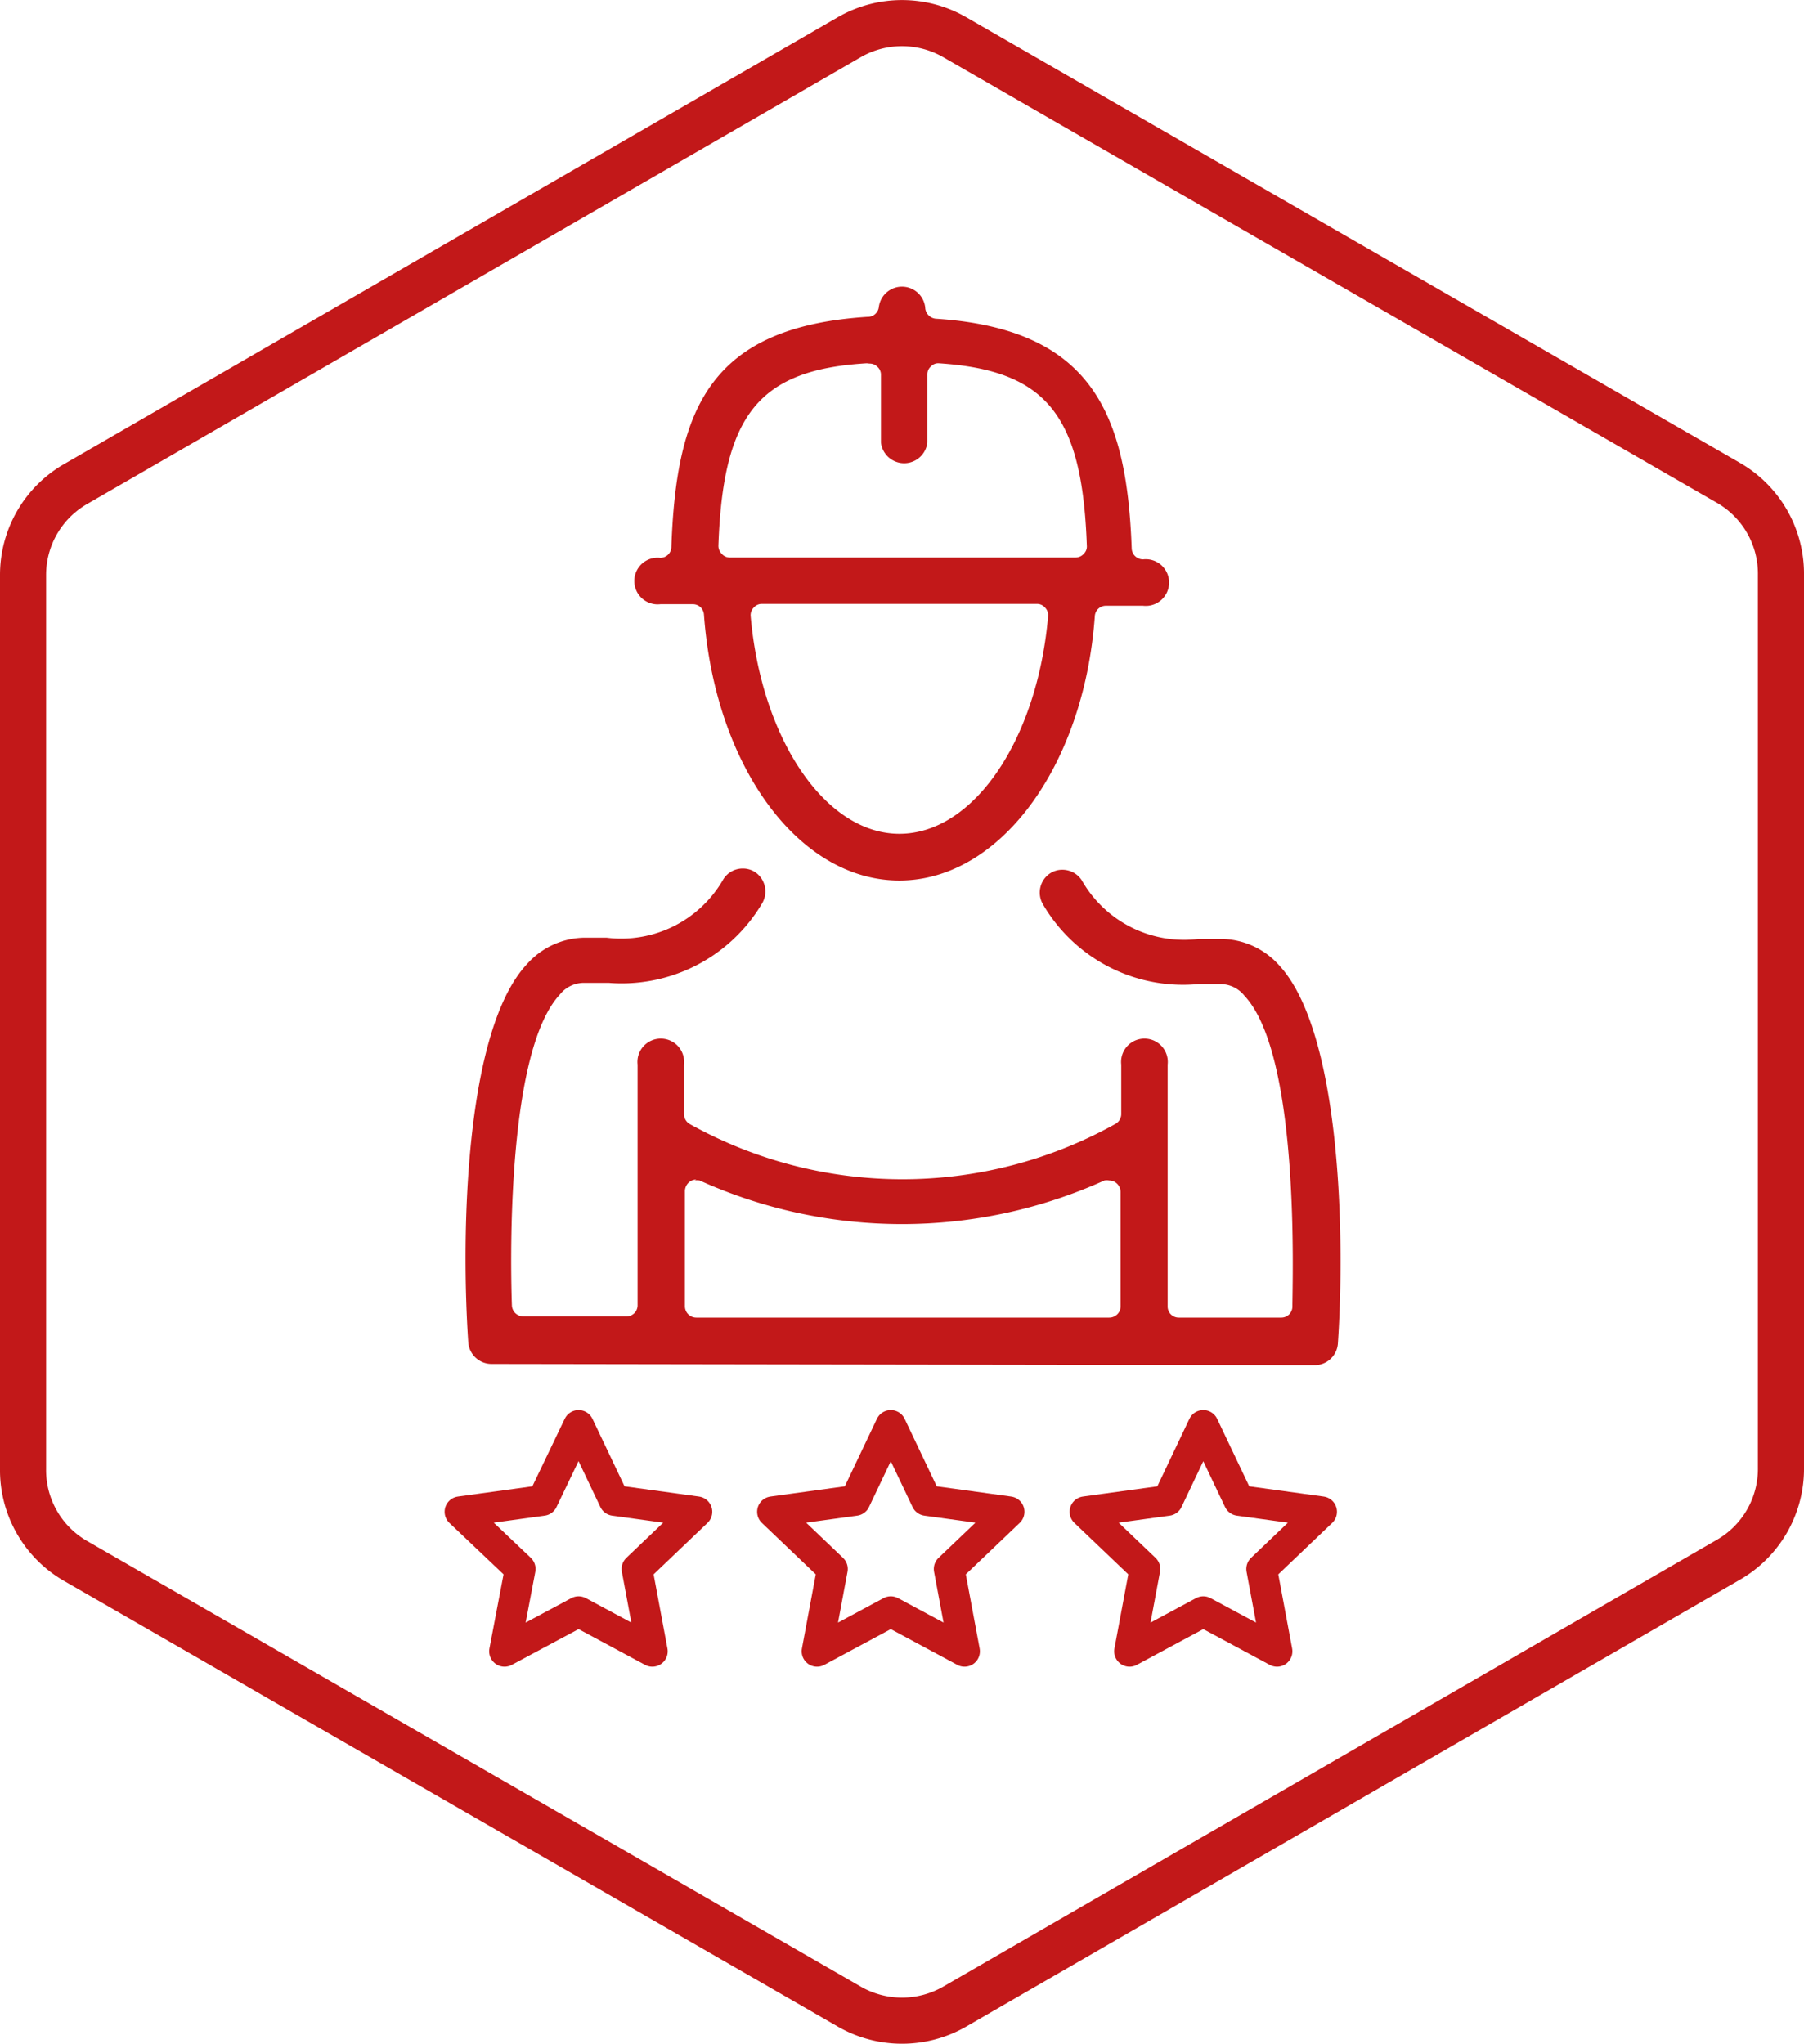
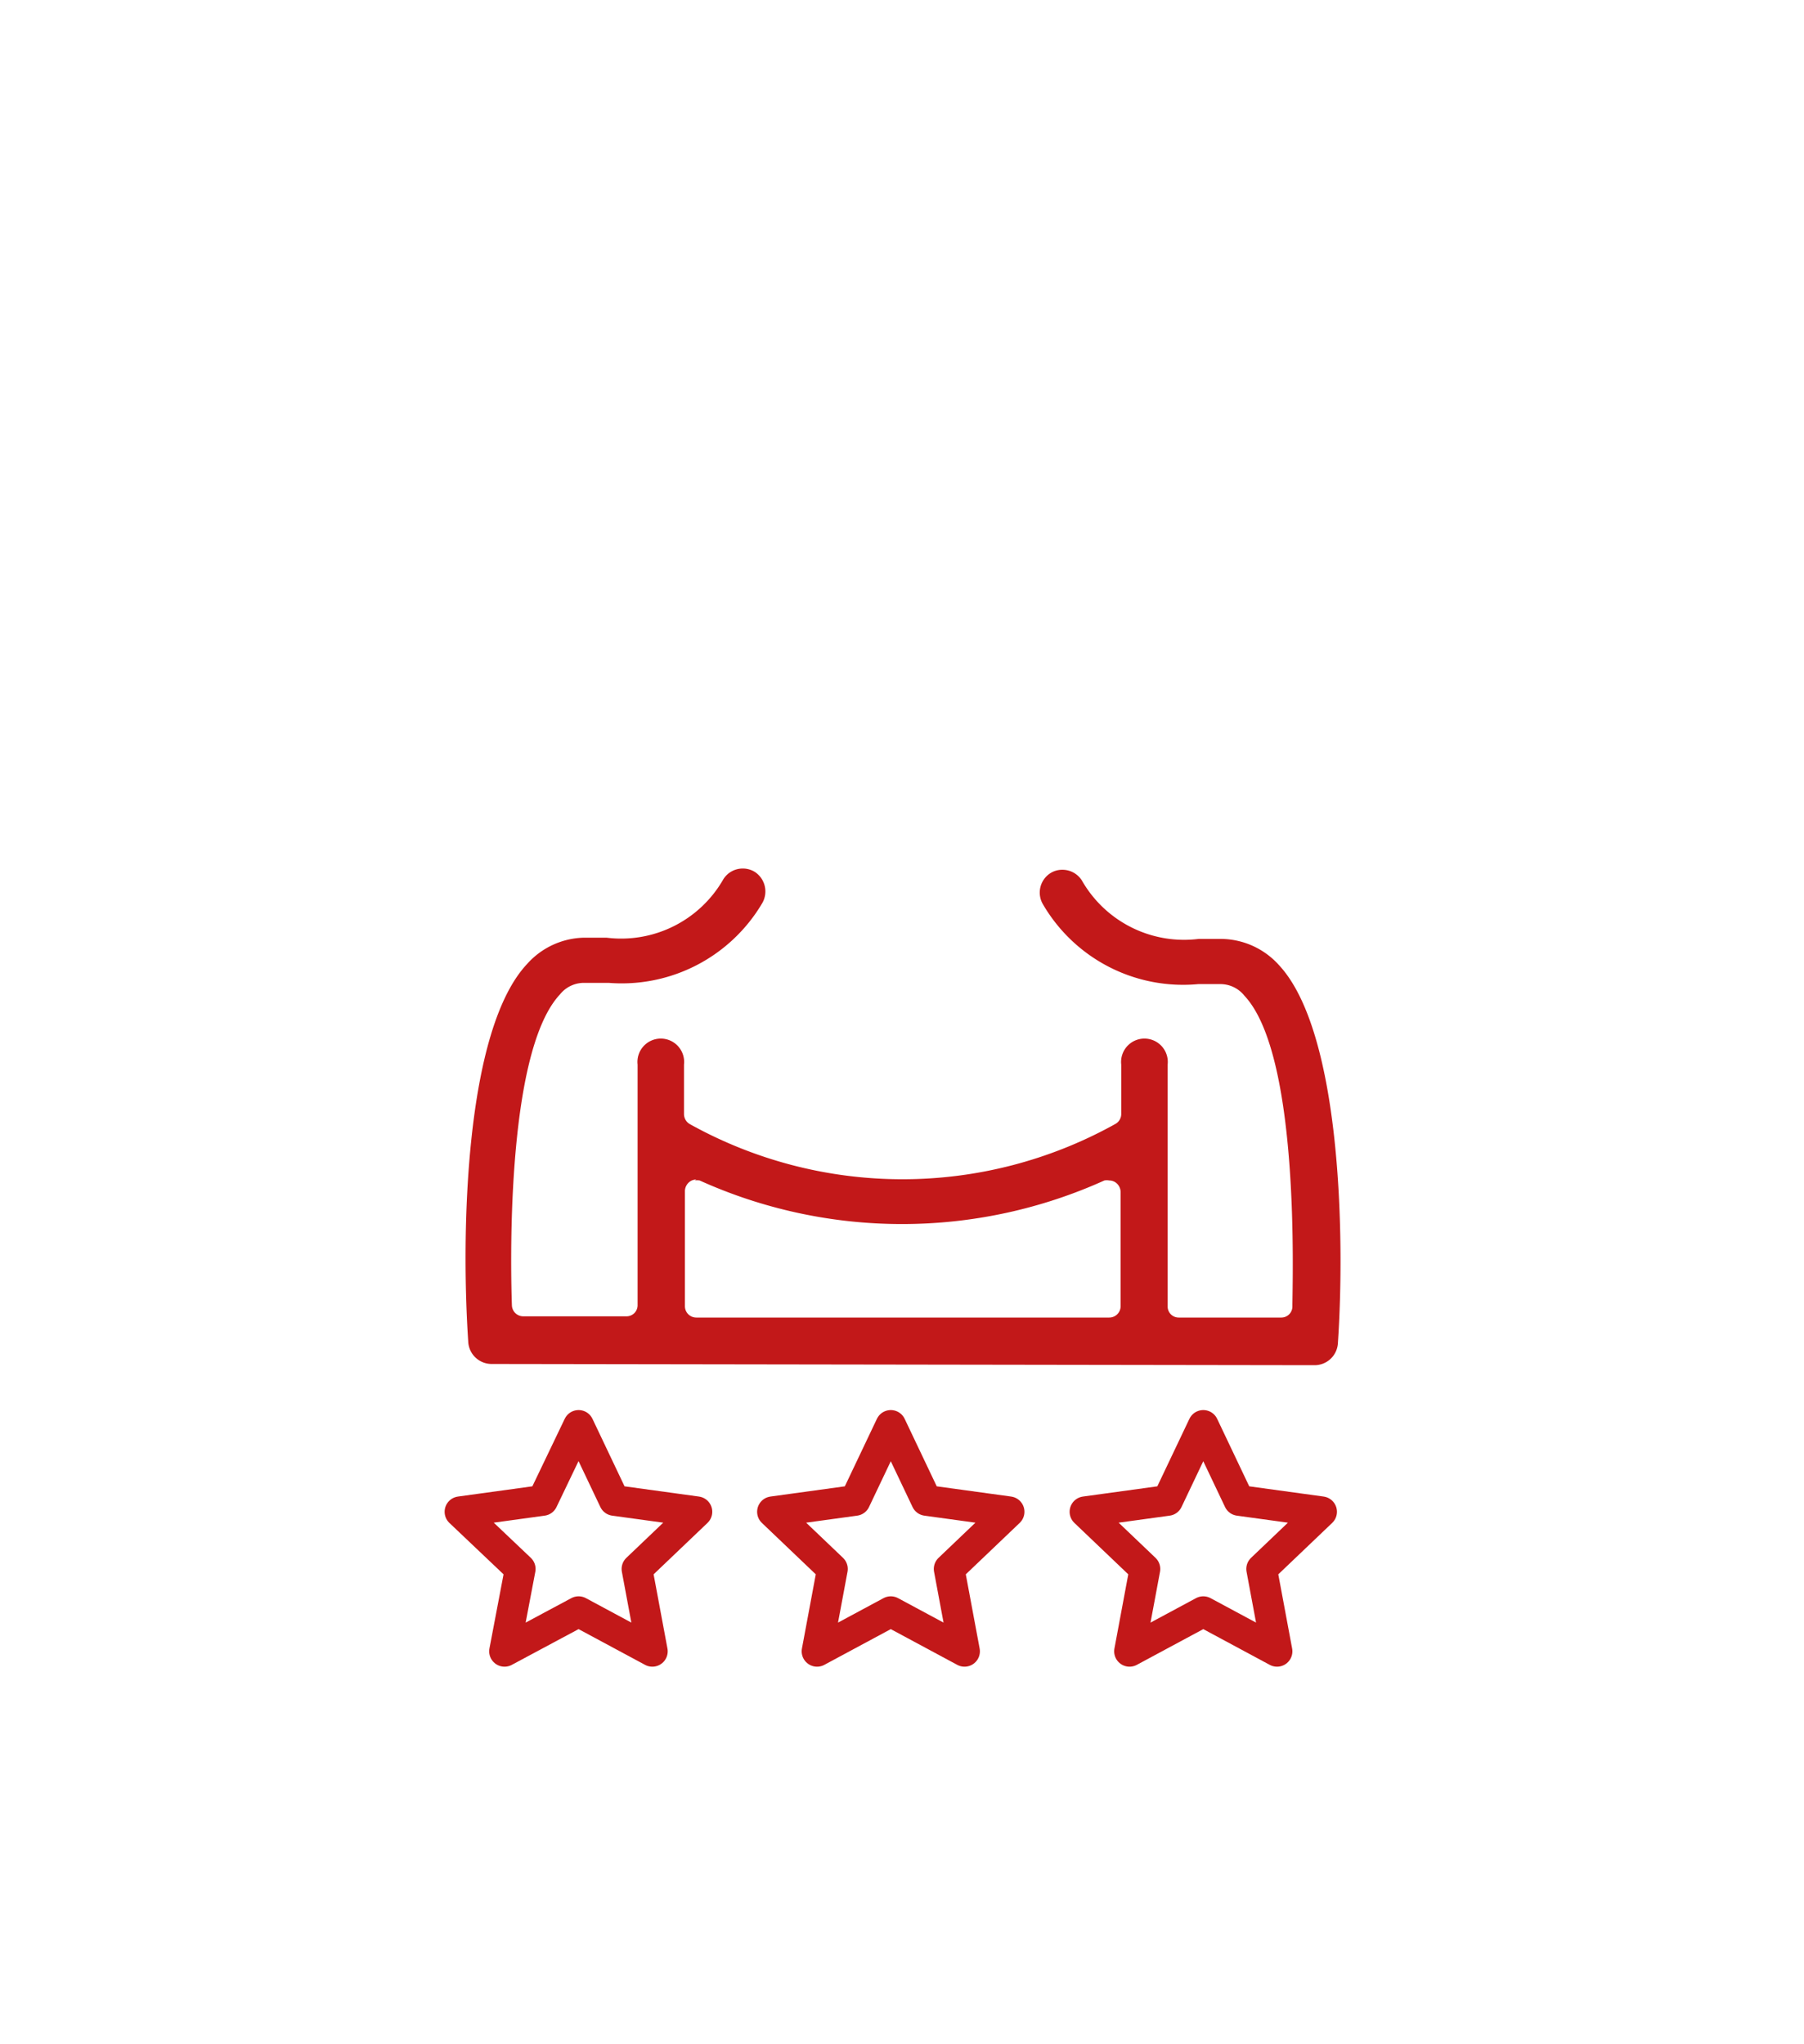
<svg xmlns="http://www.w3.org/2000/svg" viewBox="0 0 58.71 66.5">
  <defs>
    <style>.cls-1,.cls-3{fill:none;stroke:#c21819;}.cls-1{stroke-miterlimit:10;stroke-width:1.5px;}.cls-2{fill:#c21819;}.cls-3{stroke-linecap:round;stroke-linejoin:round;fill-rule:evenodd;}</style>
  </defs>
  <g id="Calque_2" data-name="Calque 2">
    <g id="Contenu">
      <g id="Calque_224" data-name="Calque 224">
-         <path class="cls-1" d="M.75,18.71V47.79a3.41,3.41,0,0,0,1.71,3L27.64,65.29a3.44,3.44,0,0,0,3.43,0L56.25,50.75a3.41,3.41,0,0,0,1.71-3V18.71a3.41,3.41,0,0,0-1.71-3L31.07,1.21a3.44,3.44,0,0,0-3.43,0L2.46,15.75A3.41,3.41,0,0,0,.75,18.71Z" />
        <path class="cls-2" d="M16,44.38a.76.76,0,0,1-.76-.7c-.24-3.55-.11-10.15,1.91-12.31A2.55,2.55,0,0,1,19,30.51h.74a3.83,3.83,0,0,0,3.8-1.9.74.74,0,0,1,.63-.35.73.73,0,0,1,.41.12.76.76,0,0,1,.23,1,5.31,5.31,0,0,1-5,2.6H19a1,1,0,0,0-.78.38c-1.81,1.94-1.59,9.29-1.56,10.12a.37.37,0,0,0,.37.35h3.35a.36.36,0,0,0,.37-.37V34.64a.76.76,0,1,1,1.51,0v1.61a.38.38,0,0,0,.18.32,14.24,14.24,0,0,0,13.86,0,.37.37,0,0,0,.19-.32V34.64a.76.76,0,1,1,1.51,0V42.5a.36.36,0,0,0,.37.37H41.7a.36.36,0,0,0,.36-.35c0-.83.26-8.18-1.56-10.12a1,1,0,0,0-.77-.38H39a5.28,5.28,0,0,1-5.06-2.6.75.75,0,0,1,.23-1,.72.72,0,0,1,.4-.12.75.75,0,0,1,.64.35,3.83,3.83,0,0,0,3.8,1.9h.74a2.56,2.56,0,0,1,1.88.86c2,2.16,2.15,8.76,1.91,12.31a.76.76,0,0,1-.76.7Zm6.66-6a.36.36,0,0,0-.2.06.39.39,0,0,0-.17.31V42.5a.37.37,0,0,0,.37.37H36.1a.37.37,0,0,0,.37-.37V38.78a.39.39,0,0,0-.17-.31.36.36,0,0,0-.2-.06.42.42,0,0,0-.16,0,16,16,0,0,1-13.17,0A.47.47,0,0,0,22.61,38.41Z" />
-         <path class="cls-2" d="M29.27,28.65c-3.28,0-6-3.72-6.36-8.65a.36.36,0,0,0-.37-.34H21.49a.76.76,0,1,1,0-1.51h0a.36.36,0,0,0,.36-.36c.16-4.49,1.25-7.15,6.38-7.48A.36.36,0,0,0,28.6,10v0a.76.76,0,0,1,1.51,0v0a.38.38,0,0,0,.34.37c5.1.33,6.22,3.1,6.38,7.47a.37.37,0,0,0,.37.36h0a.76.76,0,1,1,0,1.51H36a.36.36,0,0,0-.37.34C35.28,24.93,32.54,28.65,29.27,28.65Zm-4.47-9a.34.34,0,0,0-.27.12.35.35,0,0,0-.1.28c.35,4,2.43,7.08,4.84,7.08s4.49-3.05,4.84-7.08a.35.35,0,0,0-.1-.28.34.34,0,0,0-.27-.12Zm3.41-7.83c-3.51.21-4.68,1.66-4.83,5.94a.36.36,0,0,0,.11.26.34.34,0,0,0,.26.12H35a.36.36,0,0,0,.27-.12.33.33,0,0,0,.1-.27c-.15-4.26-1.32-5.7-4.82-5.93h0a.32.32,0,0,0-.25.1.34.34,0,0,0-.12.27v2.21a.76.76,0,0,1-1.51,0V12.19a.34.34,0,0,0-.12-.26.35.35,0,0,0-.25-.1Z" />
        <polygon class="cls-3" points="22.68 49.19 20.73 51.05 21.23 53.73 18.83 52.44 16.42 53.73 16.93 51.05 14.97 49.19 17.66 48.82 18.83 46.38 19.99 48.82 22.68 49.19" />
        <polygon class="cls-3" points="32.84 49.19 30.89 51.05 31.39 53.73 28.99 52.44 26.59 53.73 27.09 51.05 25.14 49.19 27.83 48.82 28.99 46.38 30.15 48.82 32.84 49.19" />
        <polygon class="cls-3" points="43.01 49.19 41.06 51.05 41.56 53.73 39.16 52.44 36.76 53.73 37.26 51.05 35.31 49.19 38 48.82 39.16 46.38 40.32 48.82 43.01 49.19" />
      </g>
    </g>
  </g>
</svg>